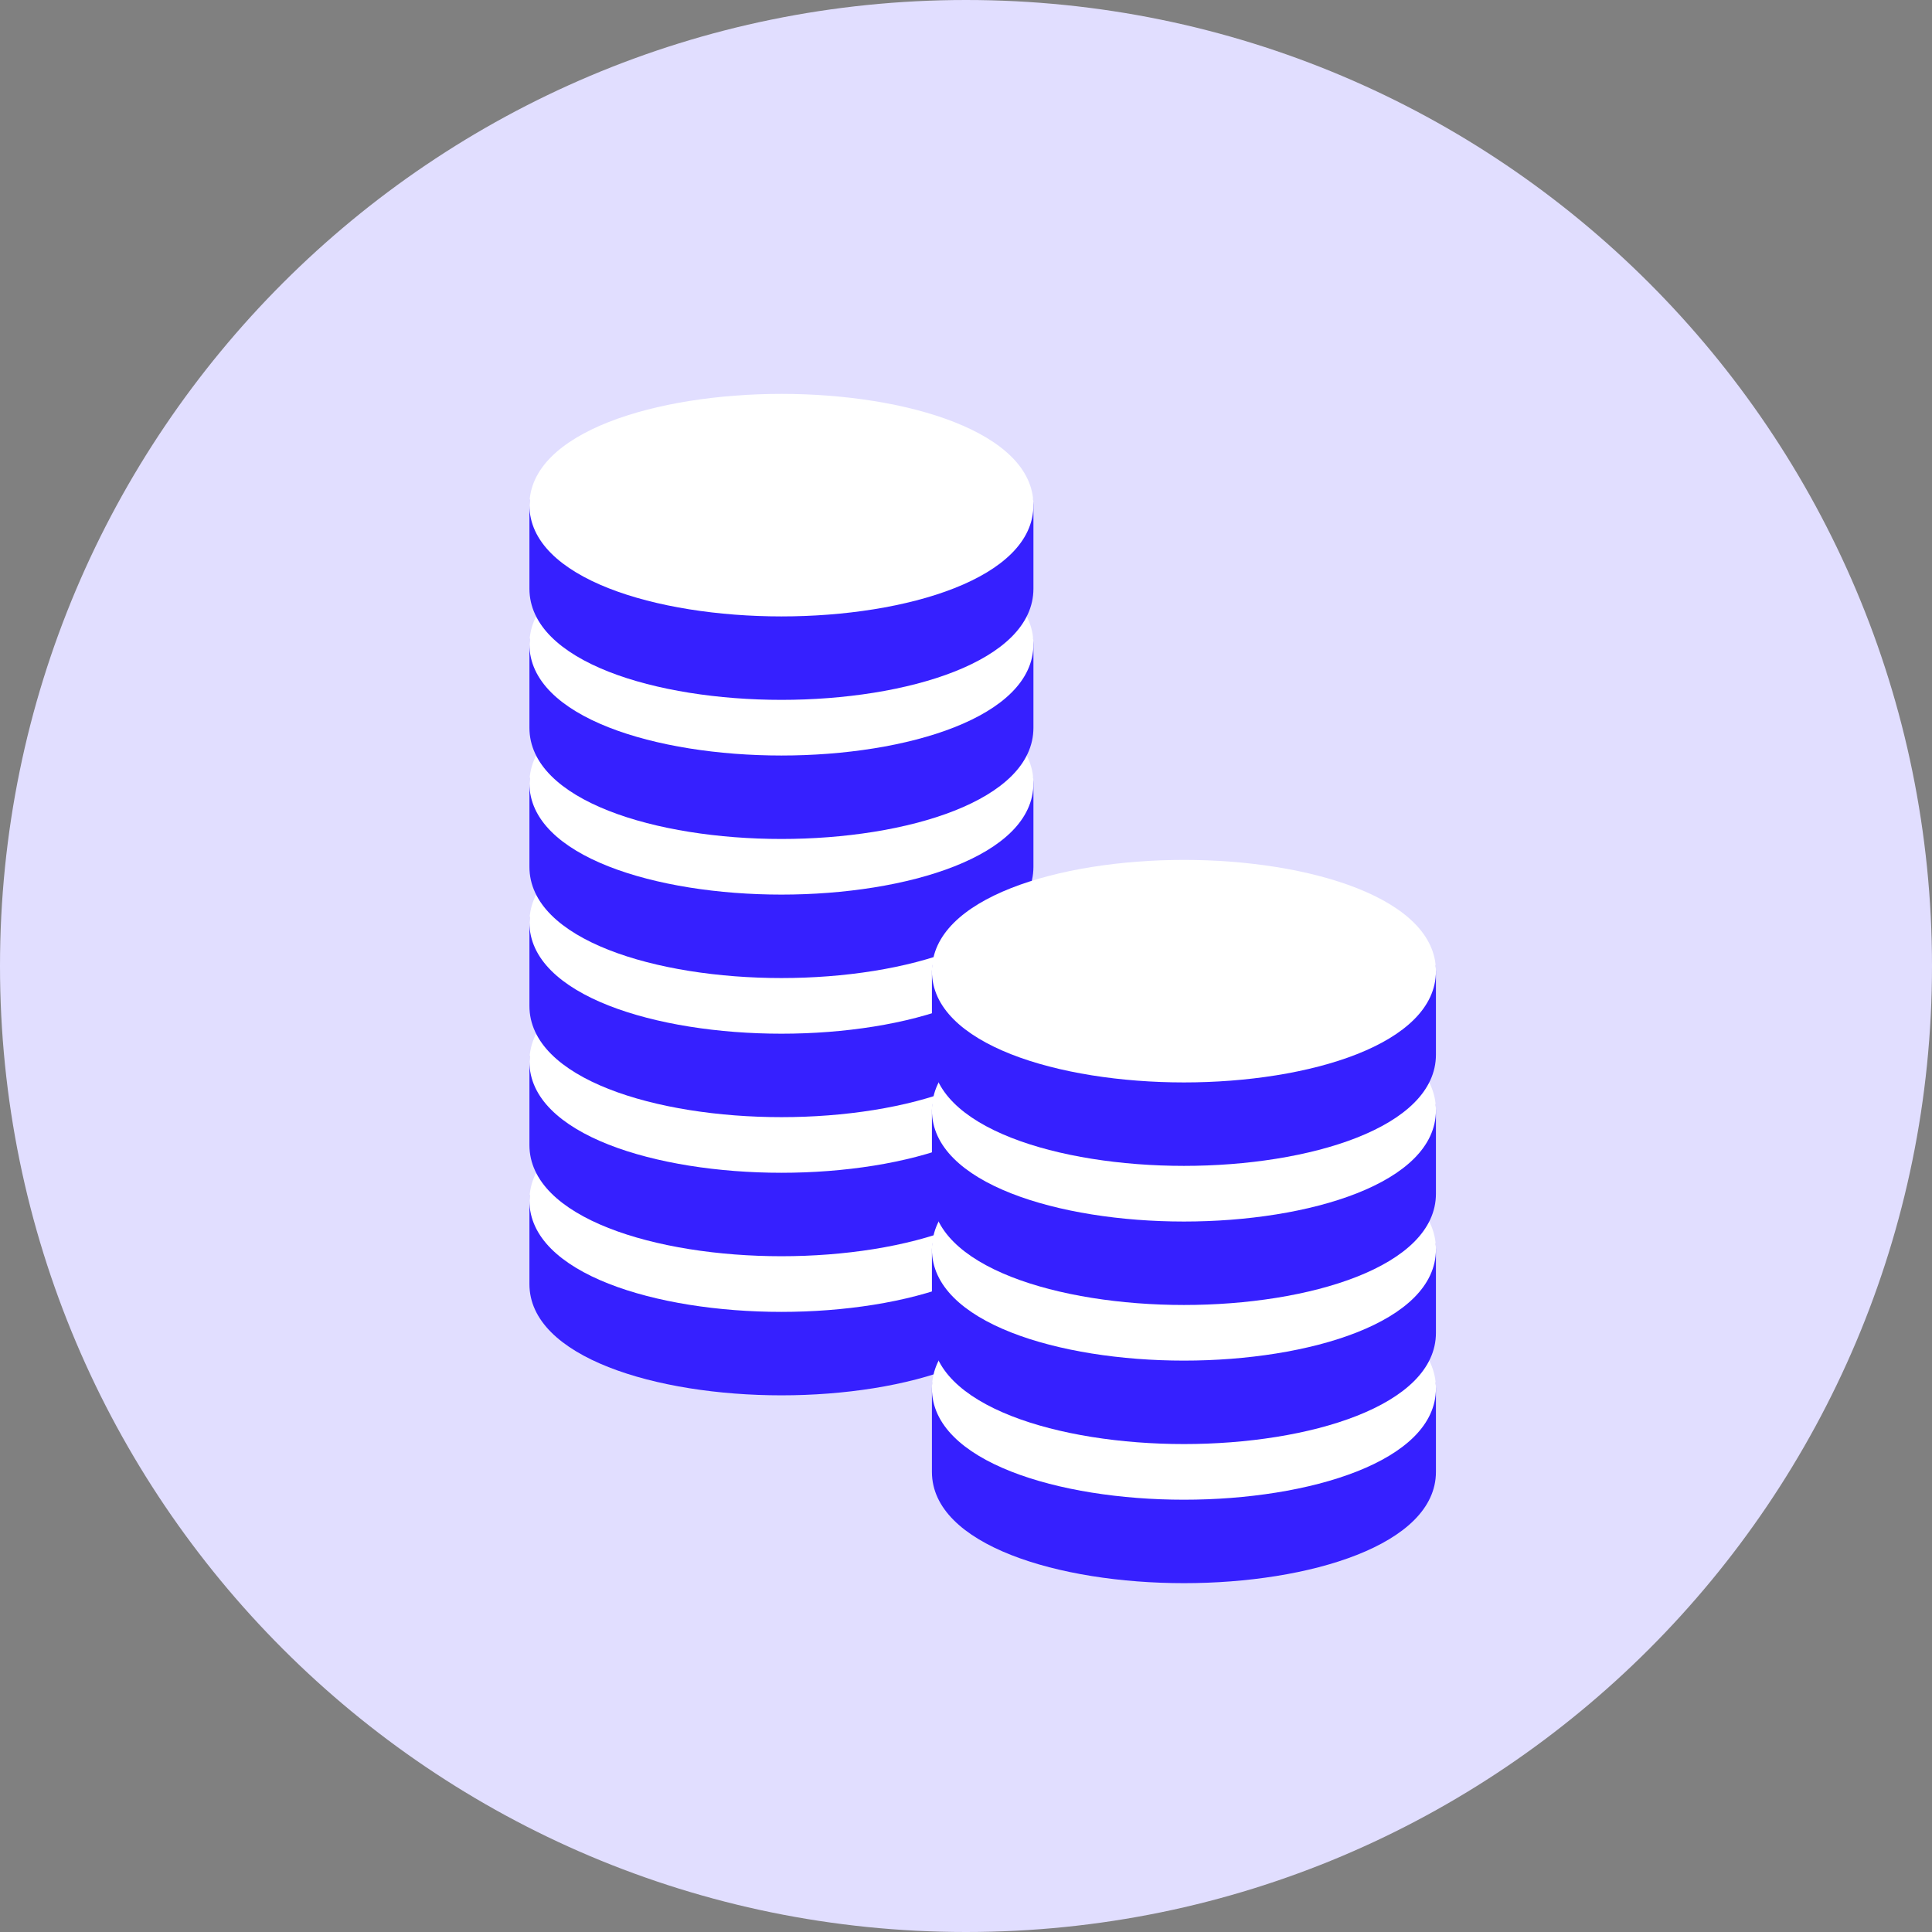
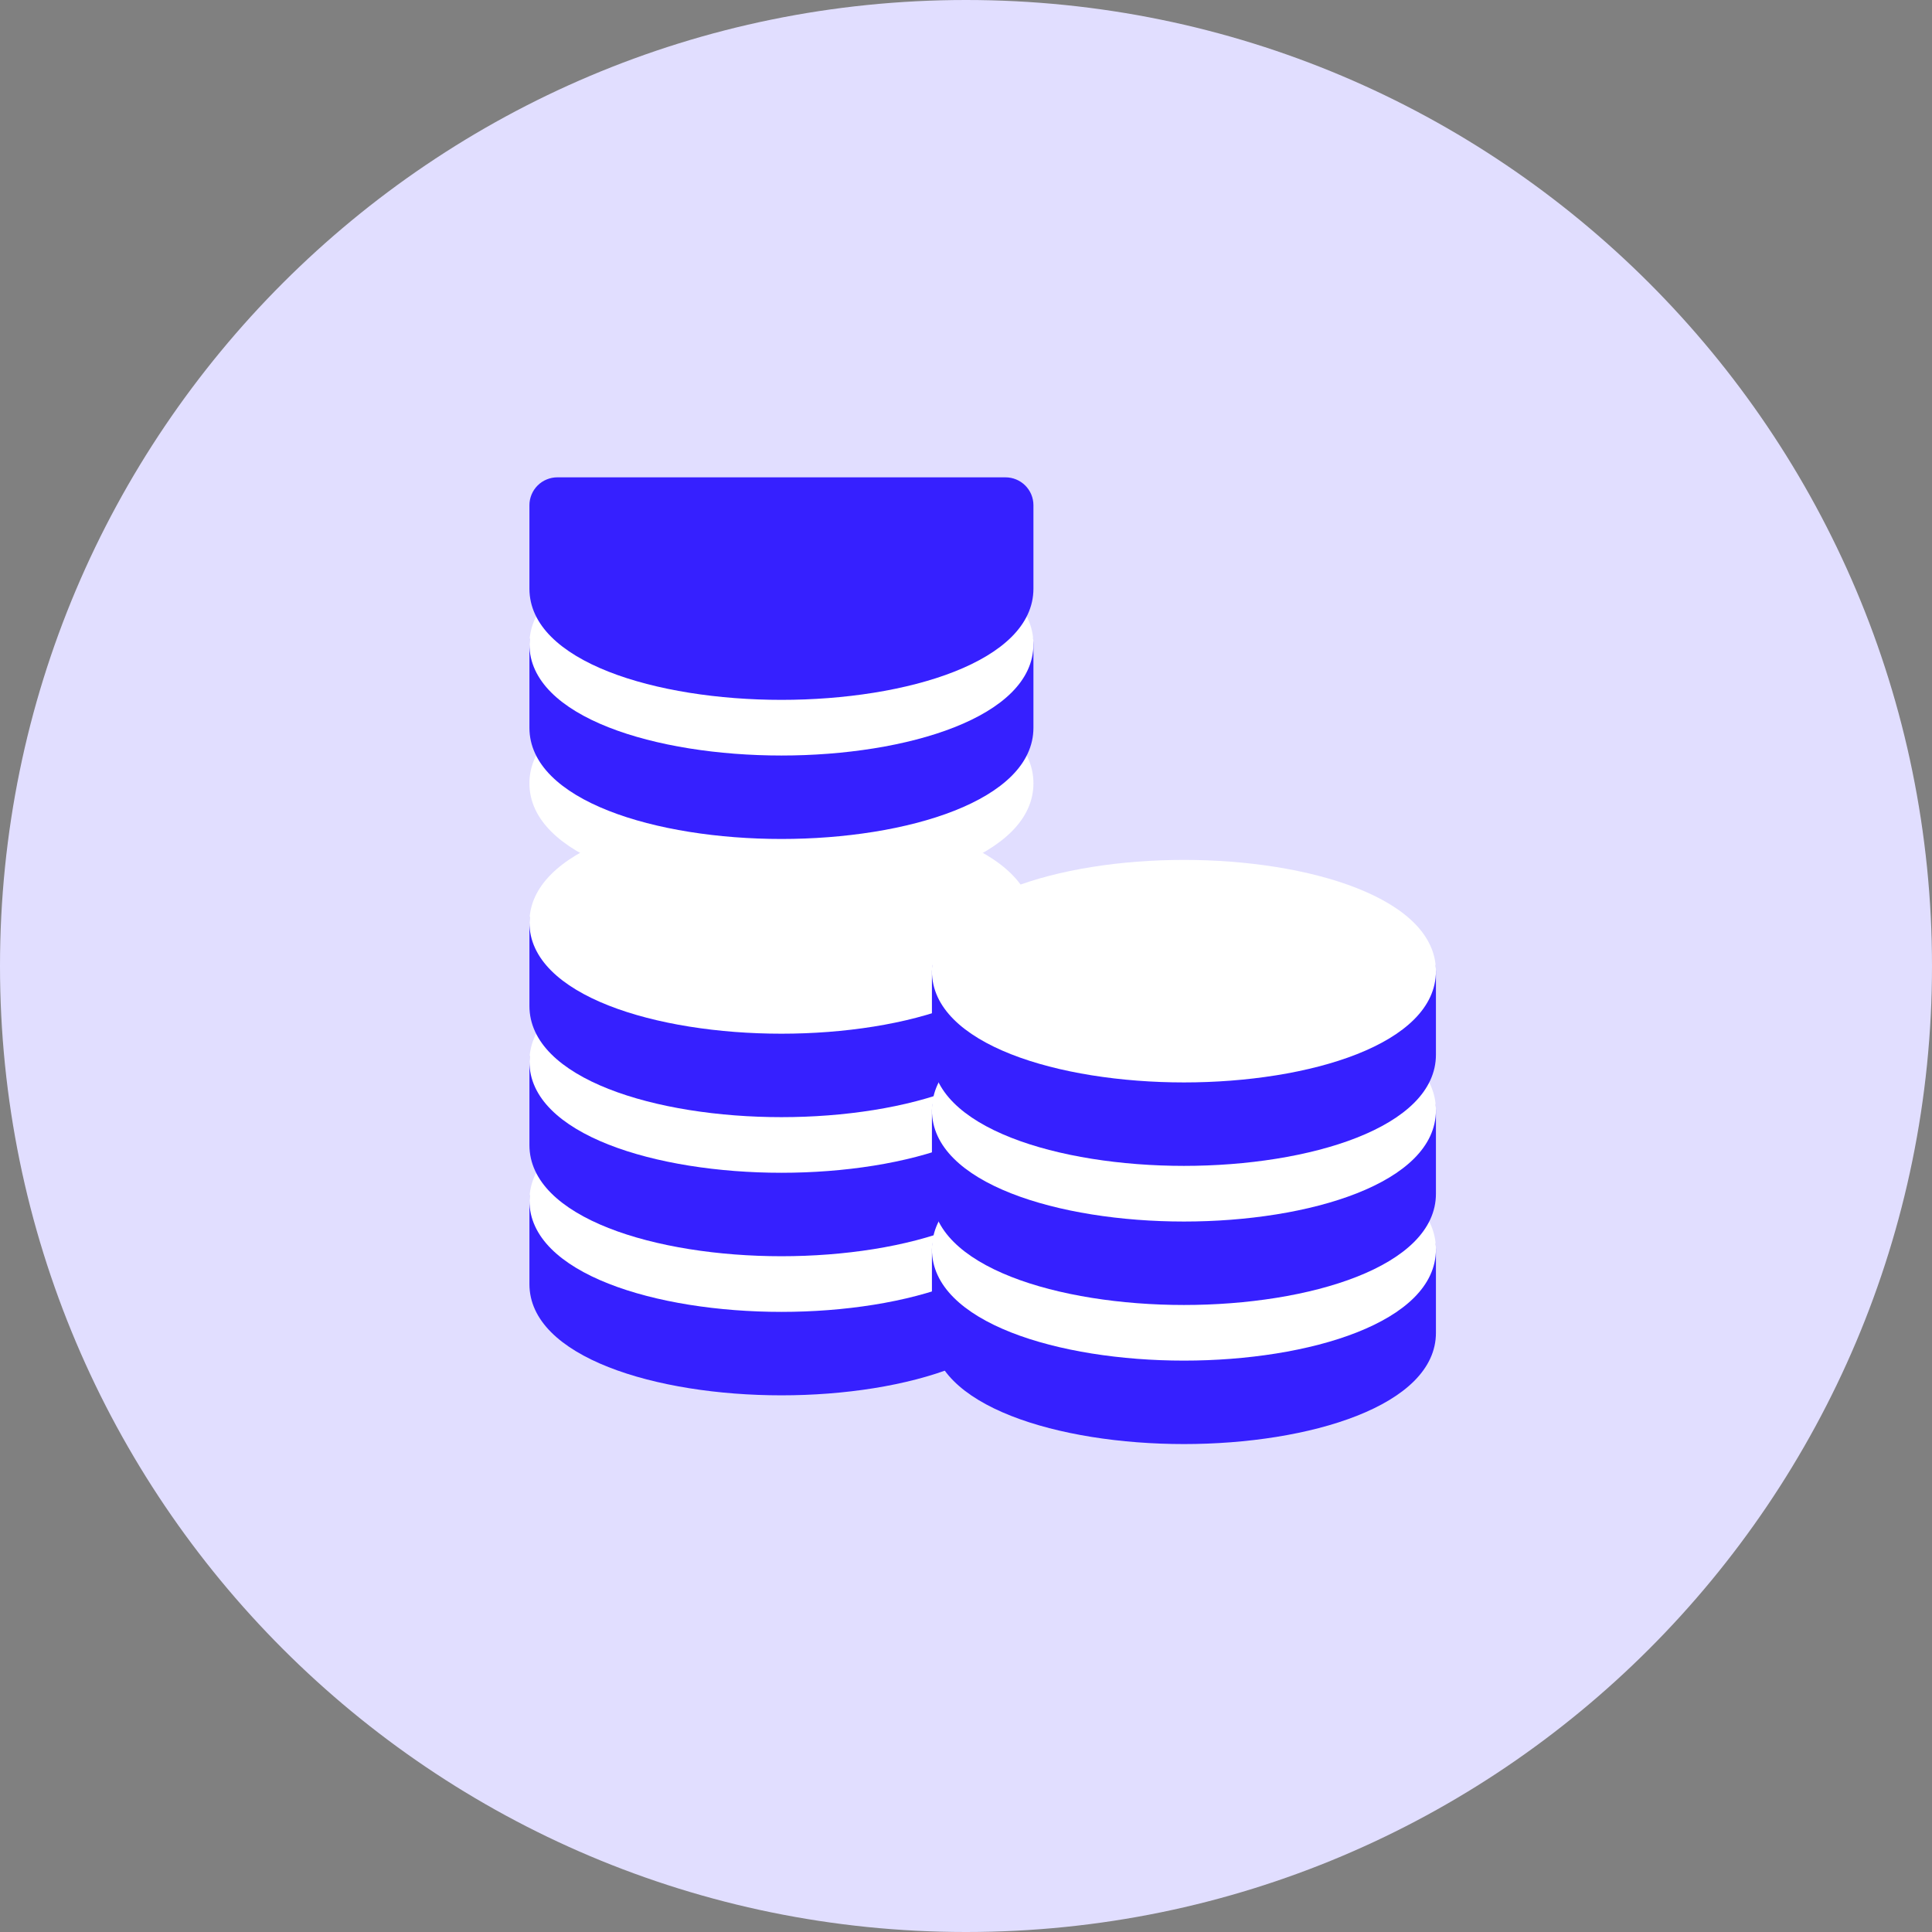
<svg xmlns="http://www.w3.org/2000/svg" width="72" height="72" viewBox="0 0 72 72" fill="none">
  <rect x="0" y="0" width="72" height="72" fill="#808080" stroke="none" />
  <path d="M36 72C55.882 72 72 55.882 72 36C72 16.118 55.882 0 36 0C16.118 0 0 16.118 0 36C0 55.882 16.118 72 36 72Z" fill="#E1DEFF" />
  <path d="M37.47 43.706H20.774C20.637 43.706 20.502 43.732 20.375 43.784C20.249 43.836 20.134 43.912 20.037 44.008C19.94 44.104 19.863 44.219 19.81 44.345C19.758 44.471 19.73 44.606 19.73 44.743V47.853C19.73 50.576 24.455 52 29.122 52C33.789 52 38.513 50.576 38.513 47.853V44.743C38.513 44.606 38.485 44.471 38.433 44.345C38.38 44.219 38.303 44.105 38.206 44.008C38.109 43.912 37.995 43.836 37.868 43.784C37.742 43.732 37.607 43.706 37.47 43.706V43.706Z" fill="#3620FF" />
  <path d="M29.122 40.596C24.455 40.596 19.73 42.021 19.73 44.743C19.73 47.465 24.455 48.89 29.122 48.89C33.789 48.89 38.513 47.465 38.513 44.743C38.513 42.021 33.789 40.596 29.122 40.596Z" fill="white" />
  <path d="M37.47 38.523H20.774C20.637 38.523 20.502 38.549 20.375 38.601C20.249 38.653 20.134 38.729 20.037 38.825C19.94 38.921 19.863 39.036 19.81 39.162C19.758 39.288 19.73 39.423 19.73 39.56V42.67C19.73 45.392 24.455 46.816 29.122 46.816C33.789 46.816 38.513 45.392 38.513 42.67V39.56C38.513 39.423 38.485 39.288 38.433 39.162C38.38 39.036 38.303 38.922 38.206 38.825C38.109 38.729 37.995 38.653 37.868 38.601C37.742 38.549 37.607 38.523 37.47 38.523V38.523Z" fill="#3620FF" />
  <path d="M29.122 35.413C24.455 35.413 19.73 36.837 19.73 39.56C19.73 42.282 24.455 43.706 29.122 43.706C33.789 43.706 38.513 42.282 38.513 39.56C38.513 36.837 33.789 35.413 29.122 35.413Z" fill="white" />
  <path d="M37.47 33.34H20.774C20.637 33.34 20.502 33.366 20.376 33.418C20.249 33.469 20.134 33.546 20.037 33.642C19.941 33.738 19.863 33.852 19.811 33.978C19.758 34.104 19.73 34.239 19.73 34.376V37.486C19.73 40.208 24.455 41.633 29.122 41.633C33.789 41.633 38.513 40.208 38.513 37.486V34.376C38.513 34.239 38.485 34.104 38.433 33.978C38.38 33.852 38.303 33.738 38.206 33.642C38.109 33.545 37.995 33.469 37.868 33.417C37.742 33.365 37.607 33.339 37.47 33.339V33.34Z" fill="#3620FF" />
  <path d="M29.122 30.23C24.455 30.23 19.73 31.654 19.73 34.376C19.73 37.098 24.455 38.523 29.122 38.523C33.789 38.523 38.513 37.098 38.513 34.376C38.513 31.654 33.789 30.229 29.122 30.229V30.23Z" fill="white" />
-   <path d="M37.47 28.156H20.774C20.637 28.155 20.502 28.182 20.376 28.234C20.249 28.285 20.134 28.362 20.037 28.458C19.941 28.554 19.863 28.668 19.811 28.794C19.758 28.92 19.73 29.055 19.73 29.192V32.302C19.73 35.025 24.455 36.449 29.122 36.449C33.789 36.449 38.513 35.025 38.513 32.303V29.193C38.513 29.056 38.485 28.921 38.433 28.795C38.38 28.669 38.303 28.555 38.206 28.459C38.109 28.362 37.995 28.286 37.868 28.234C37.742 28.182 37.607 28.156 37.47 28.156V28.156Z" fill="#3620FF" />
  <path d="M29.122 25.046C24.455 25.046 19.73 26.47 19.73 29.192C19.73 31.915 24.455 33.339 29.122 33.339C33.789 33.339 38.513 31.915 38.513 29.192C38.513 26.47 33.789 25.046 29.122 25.046Z" fill="white" />
  <path d="M37.47 22.972H20.774C20.637 22.971 20.502 22.998 20.375 23.05C20.249 23.102 20.134 23.178 20.037 23.274C19.94 23.37 19.863 23.485 19.81 23.611C19.758 23.737 19.73 23.872 19.73 24.009V27.119C19.73 29.841 24.455 31.266 29.122 31.266C33.789 31.266 38.513 29.841 38.513 27.119V24.009C38.513 23.872 38.485 23.737 38.433 23.611C38.38 23.485 38.303 23.371 38.206 23.274C38.109 23.178 37.995 23.102 37.868 23.05C37.742 22.998 37.607 22.972 37.47 22.972V22.972Z" fill="#3620FF" />
  <path d="M29.122 19.862C24.455 19.862 19.73 21.287 19.73 24.009C19.73 26.731 24.455 28.156 29.122 28.156C33.789 28.156 38.513 26.731 38.513 24.009C38.513 21.287 33.789 19.862 29.122 19.862V19.862Z" fill="white" />
  <path d="M37.47 17.789H20.774C20.637 17.788 20.502 17.815 20.376 17.867C20.249 17.918 20.134 17.995 20.037 18.091C19.941 18.187 19.863 18.301 19.811 18.427C19.758 18.553 19.73 18.688 19.73 18.825V21.935C19.73 24.658 24.455 26.082 29.122 26.082C33.789 26.082 38.513 24.658 38.513 21.936V18.826C38.513 18.689 38.485 18.554 38.433 18.428C38.38 18.302 38.303 18.188 38.206 18.091C38.109 17.995 37.995 17.919 37.868 17.867C37.742 17.815 37.607 17.789 37.47 17.789V17.789Z" fill="#3620FF" />
-   <path d="M29.122 14.679C24.455 14.679 19.73 16.103 19.73 18.825C19.73 21.548 24.455 22.972 29.122 22.972C33.789 22.972 38.513 21.548 38.513 18.825C38.513 16.103 33.789 14.679 29.122 14.679V14.679Z" fill="white" />
-   <path d="M52.47 50.706H35.774C35.637 50.706 35.502 50.732 35.376 50.784C35.249 50.836 35.134 50.912 35.037 51.008C34.94 51.104 34.863 51.219 34.81 51.345C34.758 51.471 34.73 51.606 34.73 51.743V54.853C34.73 57.576 39.455 59 44.122 59C48.789 59 53.513 57.576 53.513 54.853V51.743C53.513 51.606 53.485 51.471 53.433 51.345C53.38 51.219 53.303 51.105 53.206 51.008C53.109 50.912 52.995 50.836 52.868 50.784C52.742 50.732 52.607 50.706 52.47 50.706V50.706Z" fill="#3620FF" />
-   <path d="M44.122 47.596C39.455 47.596 34.73 49.021 34.73 51.743C34.73 54.465 39.455 55.89 44.122 55.89C48.789 55.89 53.513 54.465 53.513 51.743C53.513 49.021 48.789 47.596 44.122 47.596Z" fill="white" />
  <path d="M52.47 45.523H35.774C35.637 45.523 35.502 45.549 35.376 45.601C35.249 45.653 35.134 45.729 35.037 45.825C34.94 45.921 34.863 46.036 34.81 46.162C34.758 46.288 34.73 46.423 34.73 46.56V49.67C34.73 52.392 39.455 53.816 44.122 53.816C48.789 53.816 53.513 52.392 53.513 49.67V46.56C53.513 46.423 53.485 46.288 53.433 46.162C53.38 46.036 53.303 45.922 53.206 45.825C53.109 45.729 52.995 45.653 52.868 45.601C52.742 45.549 52.607 45.523 52.47 45.523V45.523Z" fill="#3620FF" />
  <path d="M44.122 42.413C39.455 42.413 34.73 43.837 34.73 46.56C34.73 49.282 39.455 50.706 44.122 50.706C48.789 50.706 53.513 49.282 53.513 46.56C53.513 43.837 48.789 42.413 44.122 42.413Z" fill="white" />
  <path d="M52.47 40.34H35.774C35.637 40.34 35.502 40.366 35.376 40.418C35.249 40.469 35.134 40.546 35.037 40.642C34.941 40.738 34.863 40.852 34.811 40.978C34.758 41.104 34.73 41.239 34.73 41.376V44.486C34.73 47.208 39.455 48.633 44.122 48.633C48.789 48.633 53.513 47.208 53.513 44.486V41.376C53.513 41.239 53.485 41.104 53.433 40.978C53.38 40.852 53.303 40.738 53.206 40.642C53.109 40.545 52.995 40.469 52.868 40.417C52.742 40.365 52.607 40.339 52.47 40.339V40.34Z" fill="#3620FF" />
  <path d="M44.122 37.23C39.455 37.23 34.73 38.654 34.73 41.376C34.73 44.098 39.455 45.523 44.122 45.523C48.789 45.523 53.513 44.098 53.513 41.376C53.513 38.654 48.789 37.229 44.122 37.229V37.23Z" fill="white" />
  <path d="M52.47 35.156H35.774C35.637 35.156 35.502 35.182 35.376 35.234C35.249 35.285 35.134 35.362 35.037 35.458C34.941 35.554 34.863 35.668 34.811 35.794C34.758 35.92 34.73 36.055 34.73 36.192V39.302C34.73 42.025 39.455 43.449 44.122 43.449C48.789 43.449 53.513 42.025 53.513 39.303V36.193C53.513 36.056 53.485 35.921 53.433 35.795C53.38 35.669 53.303 35.555 53.206 35.459C53.109 35.362 52.995 35.286 52.868 35.234C52.742 35.182 52.607 35.156 52.47 35.156V35.156Z" fill="#3620FF" />
-   <path d="M44.122 32.046C39.455 32.046 34.73 33.47 34.73 36.192C34.73 38.915 39.455 40.339 44.122 40.339C48.789 40.339 53.513 38.915 53.513 36.192C53.513 33.47 48.789 32.046 44.122 32.046Z" fill="white" />
+   <path d="M44.122 32.046C39.455 32.046 34.73 33.47 34.73 36.192C34.73 38.915 39.455 40.339 44.122 40.339C48.789 40.339 53.513 38.915 53.513 36.192C53.513 33.47 48.789 32.046 44.122 32.046" fill="white" />
</svg>